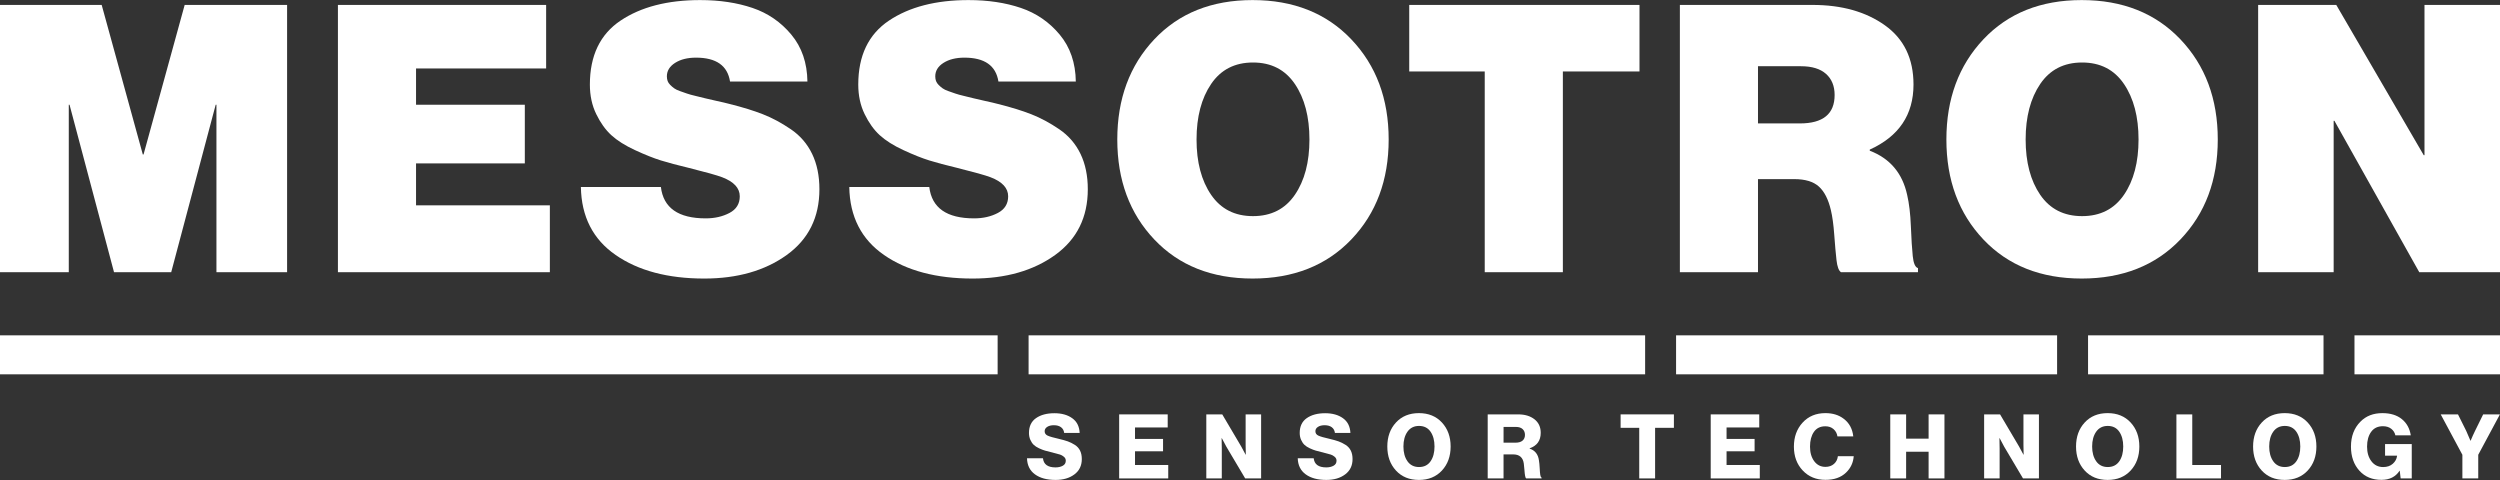
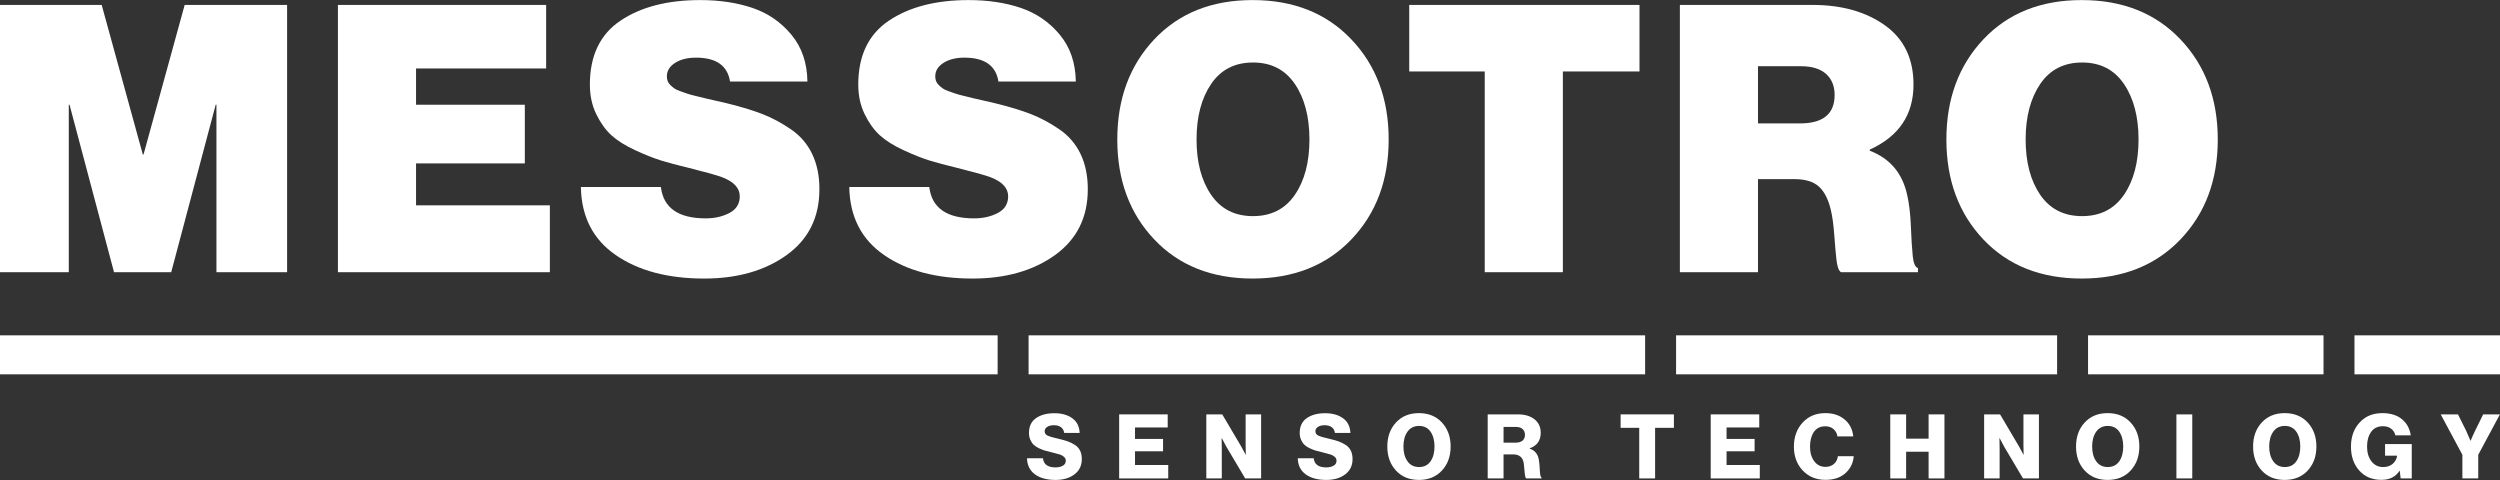
<svg xmlns="http://www.w3.org/2000/svg" version="1.1" id="Ebene_1" x="0px" y="0px" viewBox="0 0 250 48" style="enable-background:new 0 0 250 48;" xml:space="preserve">
  <rect x="0" y="0" width="250" height="48" fill="#333333" stroke="none" />
  <style type="text/css">
	.st0{fill:#FFFFFF;}
</style>
  <g>
    <g>
      <path class="st0" d="M105.558,47.993c-0.866,0-1.554-0.186-2.064-0.56c-0.51-0.373-0.775-0.909-0.793-1.607h1.594    c0.066,0.609,0.483,0.914,1.254,0.914c0.287,0,0.529-0.056,0.73-0.166c0.2-0.111,0.3-0.279,0.3-0.506    c0-0.155-0.063-0.285-0.188-0.39c-0.125-0.105-0.252-0.178-0.381-0.219c-0.128-0.042-0.372-0.107-0.73-0.197    c-0.018-0.006-0.03-0.01-0.036-0.013c-0.006-0.003-0.015-0.006-0.027-0.009s-0.024-0.005-0.036-0.005    c-0.275-0.065-0.5-0.124-0.676-0.174c-0.176-0.051-0.376-0.129-0.6-0.233    c-0.224-0.105-0.402-0.219-0.533-0.345c-0.132-0.126-0.244-0.291-0.336-0.497    c-0.093-0.206-0.139-0.437-0.139-0.694c0-0.657,0.234-1.15,0.703-1.478s1.082-0.492,1.84-0.492    c0.729,0,1.324,0.167,1.787,0.502c0.463,0.334,0.709,0.824,0.739,1.469h-1.549    c-0.03-0.245-0.134-0.434-0.313-0.569c-0.179-0.134-0.418-0.202-0.717-0.202c-0.275,0-0.497,0.056-0.667,0.166    c-0.17,0.111-0.255,0.255-0.255,0.434c0,0.203,0.101,0.351,0.304,0.443c0.203,0.093,0.585,0.202,1.146,0.328    c0.352,0.084,0.642,0.165,0.869,0.246c0.227,0.081,0.458,0.196,0.694,0.345c0.236,0.149,0.412,0.342,0.528,0.578    c0.117,0.235,0.174,0.518,0.174,0.846c0,0.651-0.246,1.162-0.739,1.531    C106.95,47.809,106.322,47.993,105.558,47.993z" />
      <path class="st0" d="M111.916,47.842v-6.404h4.854v1.308h-3.269v1.147h2.804v1.236h-2.804v1.37h3.323v1.344H111.916z    " />
      <path class="st0" d="M120.631,47.842v-6.404h1.594l1.899,3.215l0.439,0.815h0.018    c-0.012-0.514-0.018-0.844-0.018-0.994v-3.037h1.549v6.404h-1.594l-1.881-3.17l-0.457-0.86h-0.018    c0.012,0.549,0.018,0.898,0.018,1.048v2.982H120.631z" />
      <path class="st0" d="M132.632,47.993c-0.866,0-1.554-0.186-2.064-0.56c-0.51-0.373-0.775-0.909-0.793-1.607h1.594    c0.066,0.609,0.483,0.914,1.254,0.914c0.287,0,0.529-0.056,0.73-0.166c0.2-0.111,0.3-0.279,0.3-0.506    c0-0.155-0.063-0.285-0.188-0.39c-0.125-0.105-0.252-0.178-0.381-0.219c-0.128-0.042-0.372-0.107-0.73-0.197    c-0.018-0.006-0.03-0.01-0.036-0.013c-0.006-0.003-0.015-0.006-0.027-0.009    c-0.012-0.003-0.024-0.005-0.036-0.005c-0.275-0.065-0.5-0.124-0.676-0.174    c-0.176-0.051-0.376-0.129-0.6-0.233c-0.224-0.105-0.402-0.219-0.533-0.345    c-0.132-0.126-0.244-0.291-0.336-0.497c-0.093-0.206-0.139-0.437-0.139-0.694c0-0.657,0.234-1.15,0.703-1.478    c0.469-0.328,1.082-0.492,1.84-0.492c0.729,0,1.324,0.167,1.787,0.502c0.463,0.334,0.709,0.824,0.739,1.469    h-1.549c-0.03-0.245-0.134-0.434-0.313-0.569c-0.179-0.134-0.418-0.202-0.717-0.202    c-0.275,0-0.497,0.056-0.667,0.166s-0.255,0.255-0.255,0.434c0,0.203,0.101,0.351,0.304,0.443    c0.203,0.093,0.585,0.202,1.146,0.328c0.352,0.084,0.642,0.165,0.869,0.246c0.227,0.081,0.458,0.196,0.694,0.345    c0.236,0.149,0.412,0.342,0.528,0.578c0.117,0.235,0.174,0.518,0.174,0.846c0,0.651-0.246,1.162-0.739,1.531    C134.024,47.809,133.396,47.993,132.632,47.993z" />
      <path class="st0" d="M144.194,47.053c-0.579,0.626-1.347,0.94-2.302,0.94c-0.955,0-1.721-0.313-2.297-0.94    c-0.576-0.627-0.864-1.427-0.864-2.4c0-0.973,0.288-1.773,0.864-2.4c0.576-0.626,1.342-0.941,2.297-0.941    c0.955,0,1.723,0.314,2.302,0.941c0.579,0.627,0.869,1.427,0.869,2.4    C145.063,45.626,144.773,46.426,144.194,47.053z M141.901,46.704c0.502,0,0.885-0.189,1.151-0.569    c0.266-0.379,0.399-0.873,0.399-1.482c0-0.609-0.133-1.104-0.399-1.487c-0.266-0.382-0.649-0.573-1.151-0.573    c-0.495,0-0.879,0.192-1.151,0.573c-0.272,0.382-0.407,0.878-0.407,1.487c0,0.604,0.136,1.096,0.407,1.478    C141.022,46.513,141.405,46.704,141.901,46.704z" />
      <path class="st0" d="M148.77,47.842v-6.404h3.063c0.657,0,1.194,0.163,1.612,0.488    c0.418,0.326,0.627,0.778,0.627,1.357c0,0.776-0.37,1.293-1.11,1.549v0.027c0.537,0.179,0.848,0.57,0.931,1.174    c0.036,0.209,0.061,0.467,0.076,0.774c0.015,0.308,0.035,0.537,0.058,0.689    c0.024,0.153,0.068,0.241,0.134,0.265v0.08h-1.54c-0.048-0.029-0.085-0.116-0.112-0.26    c-0.027-0.143-0.049-0.346-0.067-0.609c-0.018-0.262-0.039-0.468-0.062-0.618    c-0.084-0.609-0.439-0.914-1.066-0.914h-0.959v2.4H148.77z M150.355,44.268h1.192    c0.31,0,0.546-0.069,0.707-0.206c0.161-0.138,0.242-0.328,0.242-0.573c0-0.239-0.078-0.432-0.233-0.578    c-0.155-0.146-0.382-0.219-0.681-0.219h-1.227V44.268z" />
      <path class="st0" d="M163.924,47.842v-5.06h-1.863v-1.344h5.329v1.344h-1.88v5.06H163.924z" />
      <path class="st0" d="M171.071,47.842v-6.404h4.854v1.308h-3.269v1.147h2.804v1.236h-2.804v1.37h3.323v1.344H171.071z    " />
      <path class="st0" d="M182.552,47.985c-0.931,0-1.691-0.312-2.279-0.936c-0.588-0.623-0.883-1.419-0.883-2.387    c0-0.967,0.289-1.767,0.869-2.4c0.579-0.633,1.34-0.95,2.284-0.95c0.728,0,1.337,0.188,1.827,0.565    c0.555,0.418,0.875,1.007,0.958,1.764h-1.585c-0.041-0.293-0.17-0.534-0.385-0.725    c-0.215-0.191-0.49-0.287-0.824-0.287c-0.502,0-0.883,0.187-1.142,0.56c-0.26,0.374-0.39,0.864-0.39,1.473    c0,0.597,0.14,1.084,0.421,1.46s0.654,0.565,1.119,0.565c0.346,0,0.631-0.099,0.856-0.296    c0.223-0.197,0.354-0.453,0.39-0.77h1.585c-0.048,0.645-0.304,1.191-0.77,1.639    C184.102,47.743,183.418,47.985,182.552,47.985z" />
      <path class="st0" d="M189.027,47.842v-6.404h1.585v2.427h2.248v-2.427h1.585v6.404h-1.585v-2.669h-2.248v2.669    H189.027z" />
      <path class="st0" d="M198.413,47.842v-6.404h1.594l1.899,3.215l0.439,0.815h0.018    c-0.012-0.514-0.018-0.844-0.018-0.994v-3.037h1.549v6.404h-1.594l-1.88-3.17l-0.457-0.86h-0.018    c0.012,0.549,0.018,0.898,0.018,1.048v2.982H198.413z" />
      <path class="st0" d="M213.066,47.053c-0.58,0.626-1.347,0.94-2.302,0.94c-0.956,0-1.721-0.313-2.297-0.94    c-0.576-0.627-0.864-1.427-0.864-2.4c0-0.973,0.288-1.773,0.864-2.4c0.576-0.626,1.341-0.941,2.297-0.941    c0.955,0,1.722,0.314,2.302,0.941c0.579,0.627,0.868,1.427,0.868,2.4    C213.934,45.626,213.644,46.426,213.066,47.053z M210.773,46.704c0.502,0,0.885-0.189,1.151-0.569    c0.266-0.379,0.399-0.873,0.399-1.482c0-0.609-0.134-1.104-0.399-1.487c-0.266-0.382-0.649-0.573-1.151-0.573    c-0.495,0-0.879,0.192-1.151,0.573c-0.272,0.382-0.408,0.878-0.408,1.487c0,0.604,0.136,1.096,0.408,1.478    C209.893,46.513,210.277,46.704,210.773,46.704z" />
-       <path class="st0" d="M217.641,47.842v-6.404h1.585v5.06h2.875v1.344H217.641z" />
+       <path class="st0" d="M217.641,47.842v-6.404h1.585v5.06v1.344H217.641z" />
      <path class="st0" d="M230.772,47.053c-0.58,0.626-1.347,0.94-2.302,0.94c-0.956,0-1.721-0.313-2.297-0.94    c-0.577-0.627-0.864-1.427-0.864-2.4c0-0.973,0.288-1.773,0.864-2.4c0.576-0.626,1.341-0.941,2.297-0.941    c0.955,0,1.722,0.314,2.302,0.941c0.579,0.627,0.868,1.427,0.868,2.4    C231.64,45.626,231.351,46.426,230.772,47.053z M228.479,46.704c0.502,0,0.885-0.189,1.151-0.569    c0.266-0.379,0.399-0.873,0.399-1.482c0-0.609-0.134-1.104-0.399-1.487c-0.266-0.382-0.649-0.573-1.151-0.573    c-0.495,0-0.879,0.192-1.151,0.573c-0.272,0.382-0.408,0.878-0.408,1.487c0,0.604,0.136,1.096,0.408,1.478    C227.599,46.513,227.983,46.704,228.479,46.704z" />
      <path class="st0" d="M238.142,47.985c-0.908,0-1.636-0.298-2.186-0.895c-0.573-0.627-0.86-1.436-0.86-2.427    c0-1.033,0.317-1.865,0.949-2.498c0.555-0.568,1.286-0.852,2.194-0.852c0.806,0,1.454,0.199,1.944,0.596    c0.489,0.397,0.788,0.939,0.895,1.625h-1.54c-0.06-0.269-0.199-0.488-0.417-0.658    c-0.218-0.17-0.494-0.255-0.829-0.255c-0.514,0-0.906,0.188-1.178,0.565c-0.272,0.376-0.408,0.868-0.408,1.477    c0,0.597,0.146,1.087,0.439,1.469c0.293,0.382,0.684,0.573,1.174,0.573c0.394,0,0.715-0.11,0.963-0.331    c0.247-0.221,0.39-0.484,0.425-0.789v-0.018h-1.201v-1.164h2.669v3.439h-1.111l-0.089-0.77h-0.018    C239.566,47.68,238.96,47.985,238.142,47.985z" />
      <path class="st0" d="M246.238,47.842v-2.365l-2.167-4.039h1.728l0.825,1.657l0.421,0.976h0.018    c0.149-0.359,0.295-0.684,0.439-0.976l0.815-1.657h1.675l-2.167,4.039v2.365H246.238z" />
    </g>
    <g>
      <g>
        <path class="st0" d="M0,27.22V0.493h10.168l4.112,14.952h0.075l4.112-14.952h10.242v26.727h-7.065V10.473     h-0.075l-4.448,16.747h-5.719L6.953,10.473H6.878v16.747H0z" />
        <path class="st0" d="M33.792,27.22V0.493h20.821v6.355H41.604v3.626H52.482v5.869H41.604v4.187h13.382v6.691H33.792     z" />
        <path class="st0" d="M70.424,27.855c-3.639,0-6.592-0.785-8.859-2.355c-2.268-1.57-3.427-3.837-3.476-6.803h8     c0.249,2.093,1.744,3.14,4.486,3.14c0.897,0,1.688-0.18,2.374-0.542c0.685-0.361,1.028-0.916,1.028-1.663     c0-0.822-0.586-1.458-1.757-1.906c-0.523-0.199-1.633-0.51-3.327-0.934c-1.147-0.274-2.081-0.523-2.803-0.748     c-0.723-0.224-1.583-0.567-2.579-1.028c-0.997-0.461-1.788-0.959-2.374-1.495     c-0.586-0.536-1.091-1.239-1.514-2.112c-0.424-0.872-0.635-1.856-0.635-2.953c0-2.891,1.022-5.021,3.065-6.392     c2.043-1.37,4.697-2.056,7.962-2.056c1.944,0,3.688,0.262,5.233,0.785c1.545,0.523,2.841,1.415,3.888,2.673     c1.047,1.259,1.582,2.822,1.607,4.691h-7.738c-0.249-1.595-1.383-2.392-3.402-2.392     c-0.848,0-1.546,0.175-2.093,0.523c-0.548,0.349-0.822,0.798-0.822,1.346c0,0.175,0.025,0.331,0.075,0.467     c0.05,0.137,0.137,0.268,0.262,0.393c0.124,0.125,0.255,0.237,0.392,0.336c0.137,0.1,0.33,0.193,0.58,0.28     c0.249,0.088,0.479,0.168,0.692,0.243c0.211,0.075,0.505,0.156,0.878,0.243c0.374,0.088,0.704,0.168,0.991,0.243     c0.286,0.075,0.666,0.162,1.14,0.262c0.473,0.1,0.897,0.2,1.271,0.299c1.296,0.324,2.405,0.667,3.327,1.028     c0.922,0.361,1.85,0.86,2.785,1.495c0.934,0.635,1.645,1.458,2.131,2.467     c0.486,1.009,0.729,2.187,0.729,3.532c0,2.816-1.09,5.009-3.271,6.579C76.486,27.07,73.739,27.855,70.424,27.855z     " />
        <path class="st0" d="M97.263,27.855c-3.639,0-6.592-0.785-8.859-2.355c-2.268-1.57-3.427-3.837-3.476-6.803h8     c0.249,2.093,1.744,3.14,4.486,3.14c0.897,0,1.688-0.18,2.374-0.542c0.685-0.361,1.028-0.916,1.028-1.663     c0-0.822-0.586-1.458-1.757-1.906c-0.523-0.199-1.633-0.51-3.327-0.934c-1.147-0.274-2.081-0.523-2.803-0.748     c-0.723-0.224-1.583-0.567-2.579-1.028c-0.997-0.461-1.788-0.959-2.374-1.495     c-0.586-0.536-1.091-1.239-1.514-2.112c-0.424-0.872-0.635-1.856-0.635-2.953c0-2.891,1.022-5.021,3.065-6.392     c2.043-1.37,4.697-2.056,7.962-2.056c1.944,0,3.688,0.262,5.233,0.785c1.545,0.523,2.841,1.415,3.888,2.673     c1.047,1.259,1.582,2.822,1.607,4.691h-7.738c-0.249-1.595-1.383-2.392-3.402-2.392     c-0.848,0-1.546,0.175-2.093,0.523c-0.548,0.349-0.822,0.798-0.822,1.346c0,0.175,0.025,0.331,0.075,0.467     c0.05,0.137,0.137,0.268,0.262,0.393c0.124,0.125,0.255,0.237,0.392,0.336c0.137,0.1,0.33,0.193,0.58,0.28     c0.249,0.088,0.479,0.168,0.692,0.243c0.211,0.075,0.505,0.156,0.878,0.243c0.374,0.088,0.704,0.168,0.991,0.243     c0.286,0.075,0.666,0.162,1.14,0.262c0.473,0.1,0.897,0.2,1.271,0.299c1.296,0.324,2.405,0.667,3.327,1.028     c0.922,0.361,1.85,0.86,2.785,1.495c0.934,0.635,1.645,1.458,2.131,2.467     c0.486,1.009,0.729,2.187,0.729,3.532c0,2.816-1.09,5.009-3.271,6.579     C103.325,27.07,100.577,27.855,97.263,27.855z" />
        <path class="st0" d="M135.129,23.949c-2.492,2.604-5.782,3.906-9.868,3.906c-4.087,0-7.364-1.302-9.831-3.906     c-2.467-2.604-3.701-5.937-3.701-9.999c0-4.062,1.234-7.401,3.701-10.018c2.467-2.617,5.744-3.925,9.831-3.925     c4.087,0,7.376,1.308,9.868,3.925c2.492,2.617,3.738,5.956,3.738,10.018     C138.867,18.012,137.621,21.345,135.129,23.949z M121.112,19.482c0.972,1.42,2.367,2.131,4.187,2.131     c1.819,0,3.215-0.71,4.187-2.131c0.972-1.421,1.458-3.264,1.458-5.532c0-2.267-0.486-4.118-1.458-5.551     c-0.972-1.433-2.368-2.149-4.187-2.149c-1.819,0-3.215,0.717-4.187,2.149c-0.972,1.433-1.458,3.284-1.458,5.551     C119.654,16.218,120.14,18.061,121.112,19.482z" />
        <path class="st0" d="M140.923,7.146V0.493h23.026v6.654h-7.663v20.073h-7.813V7.146H140.923z" />
        <path class="st0" d="M167.987,27.22V0.493h13.27c2.916,0,5.327,0.679,7.233,2.037     c1.906,1.359,2.86,3.333,2.86,5.925c0,3.016-1.458,5.184-4.374,6.504v0.112     c2.018,0.773,3.264,2.243,3.738,4.411c0.199,0.848,0.324,1.901,0.374,3.159     c0.05,1.259,0.112,2.249,0.187,2.972c0.075,0.723,0.249,1.121,0.523,1.196v0.411h-7.7     c-0.224-0.149-0.374-0.554-0.449-1.215c-0.075-0.66-0.15-1.501-0.224-2.523     c-0.075-1.022-0.187-1.844-0.337-2.467c-0.249-1.071-0.648-1.856-1.196-2.355     c-0.548-0.498-1.371-0.748-2.467-0.748h-3.626v9.308H167.987z M175.799,6.623v5.719h4.187     c2.318,0,3.476-0.947,3.476-2.841c0-0.897-0.287-1.601-0.86-2.112c-0.574-0.51-1.408-0.766-2.505-0.766     H175.799z" />
        <path class="st0" d="M218.039,23.949c-2.492,2.604-5.782,3.906-9.868,3.906c-4.087,0-7.364-1.302-9.831-3.906     c-2.467-2.604-3.701-5.937-3.701-9.999c0-4.062,1.234-7.401,3.701-10.018c2.467-2.617,5.744-3.925,9.831-3.925     c4.087,0,7.376,1.308,9.868,3.925c2.492,2.617,3.738,5.956,3.738,10.018     C221.777,18.012,220.531,21.345,218.039,23.949z M204.022,19.482c0.972,1.42,2.367,2.131,4.187,2.131     c1.819,0,3.215-0.71,4.187-2.131c0.972-1.421,1.458-3.264,1.458-5.532c0-2.267-0.486-4.118-1.458-5.551     c-0.972-1.433-2.368-2.149-4.187-2.149c-1.819,0-3.215,0.717-4.187,2.149c-0.972,1.433-1.458,3.284-1.458,5.551     C202.564,16.218,203.05,18.061,204.022,19.482z" />
-         <path class="st0" d="M225.814,27.22V0.493h7.813l8.747,15.027h0.075V0.493h7.551v26.727h-8.074l-8.485-15.139     h-0.075v15.139H225.814z" />
      </g>
    </g>
    <g>
      <g>
        <rect x="0" y="33.534" class="st0" width="99.763" height="3.898" />
      </g>
      <g>
        <rect x="102.859" y="33.534" class="st0" width="61.654" height="3.898" />
      </g>
      <g>
        <rect x="167.608" y="33.534" class="st0" width="38.102" height="3.898" />
      </g>
      <g>
        <rect x="208.805" y="33.534" class="st0" width="23.547" height="3.898" />
      </g>
      <g>
        <rect x="235.448" y="33.534" class="st0" width="14.552" height="3.898" />
      </g>
    </g>
  </g>
</svg>